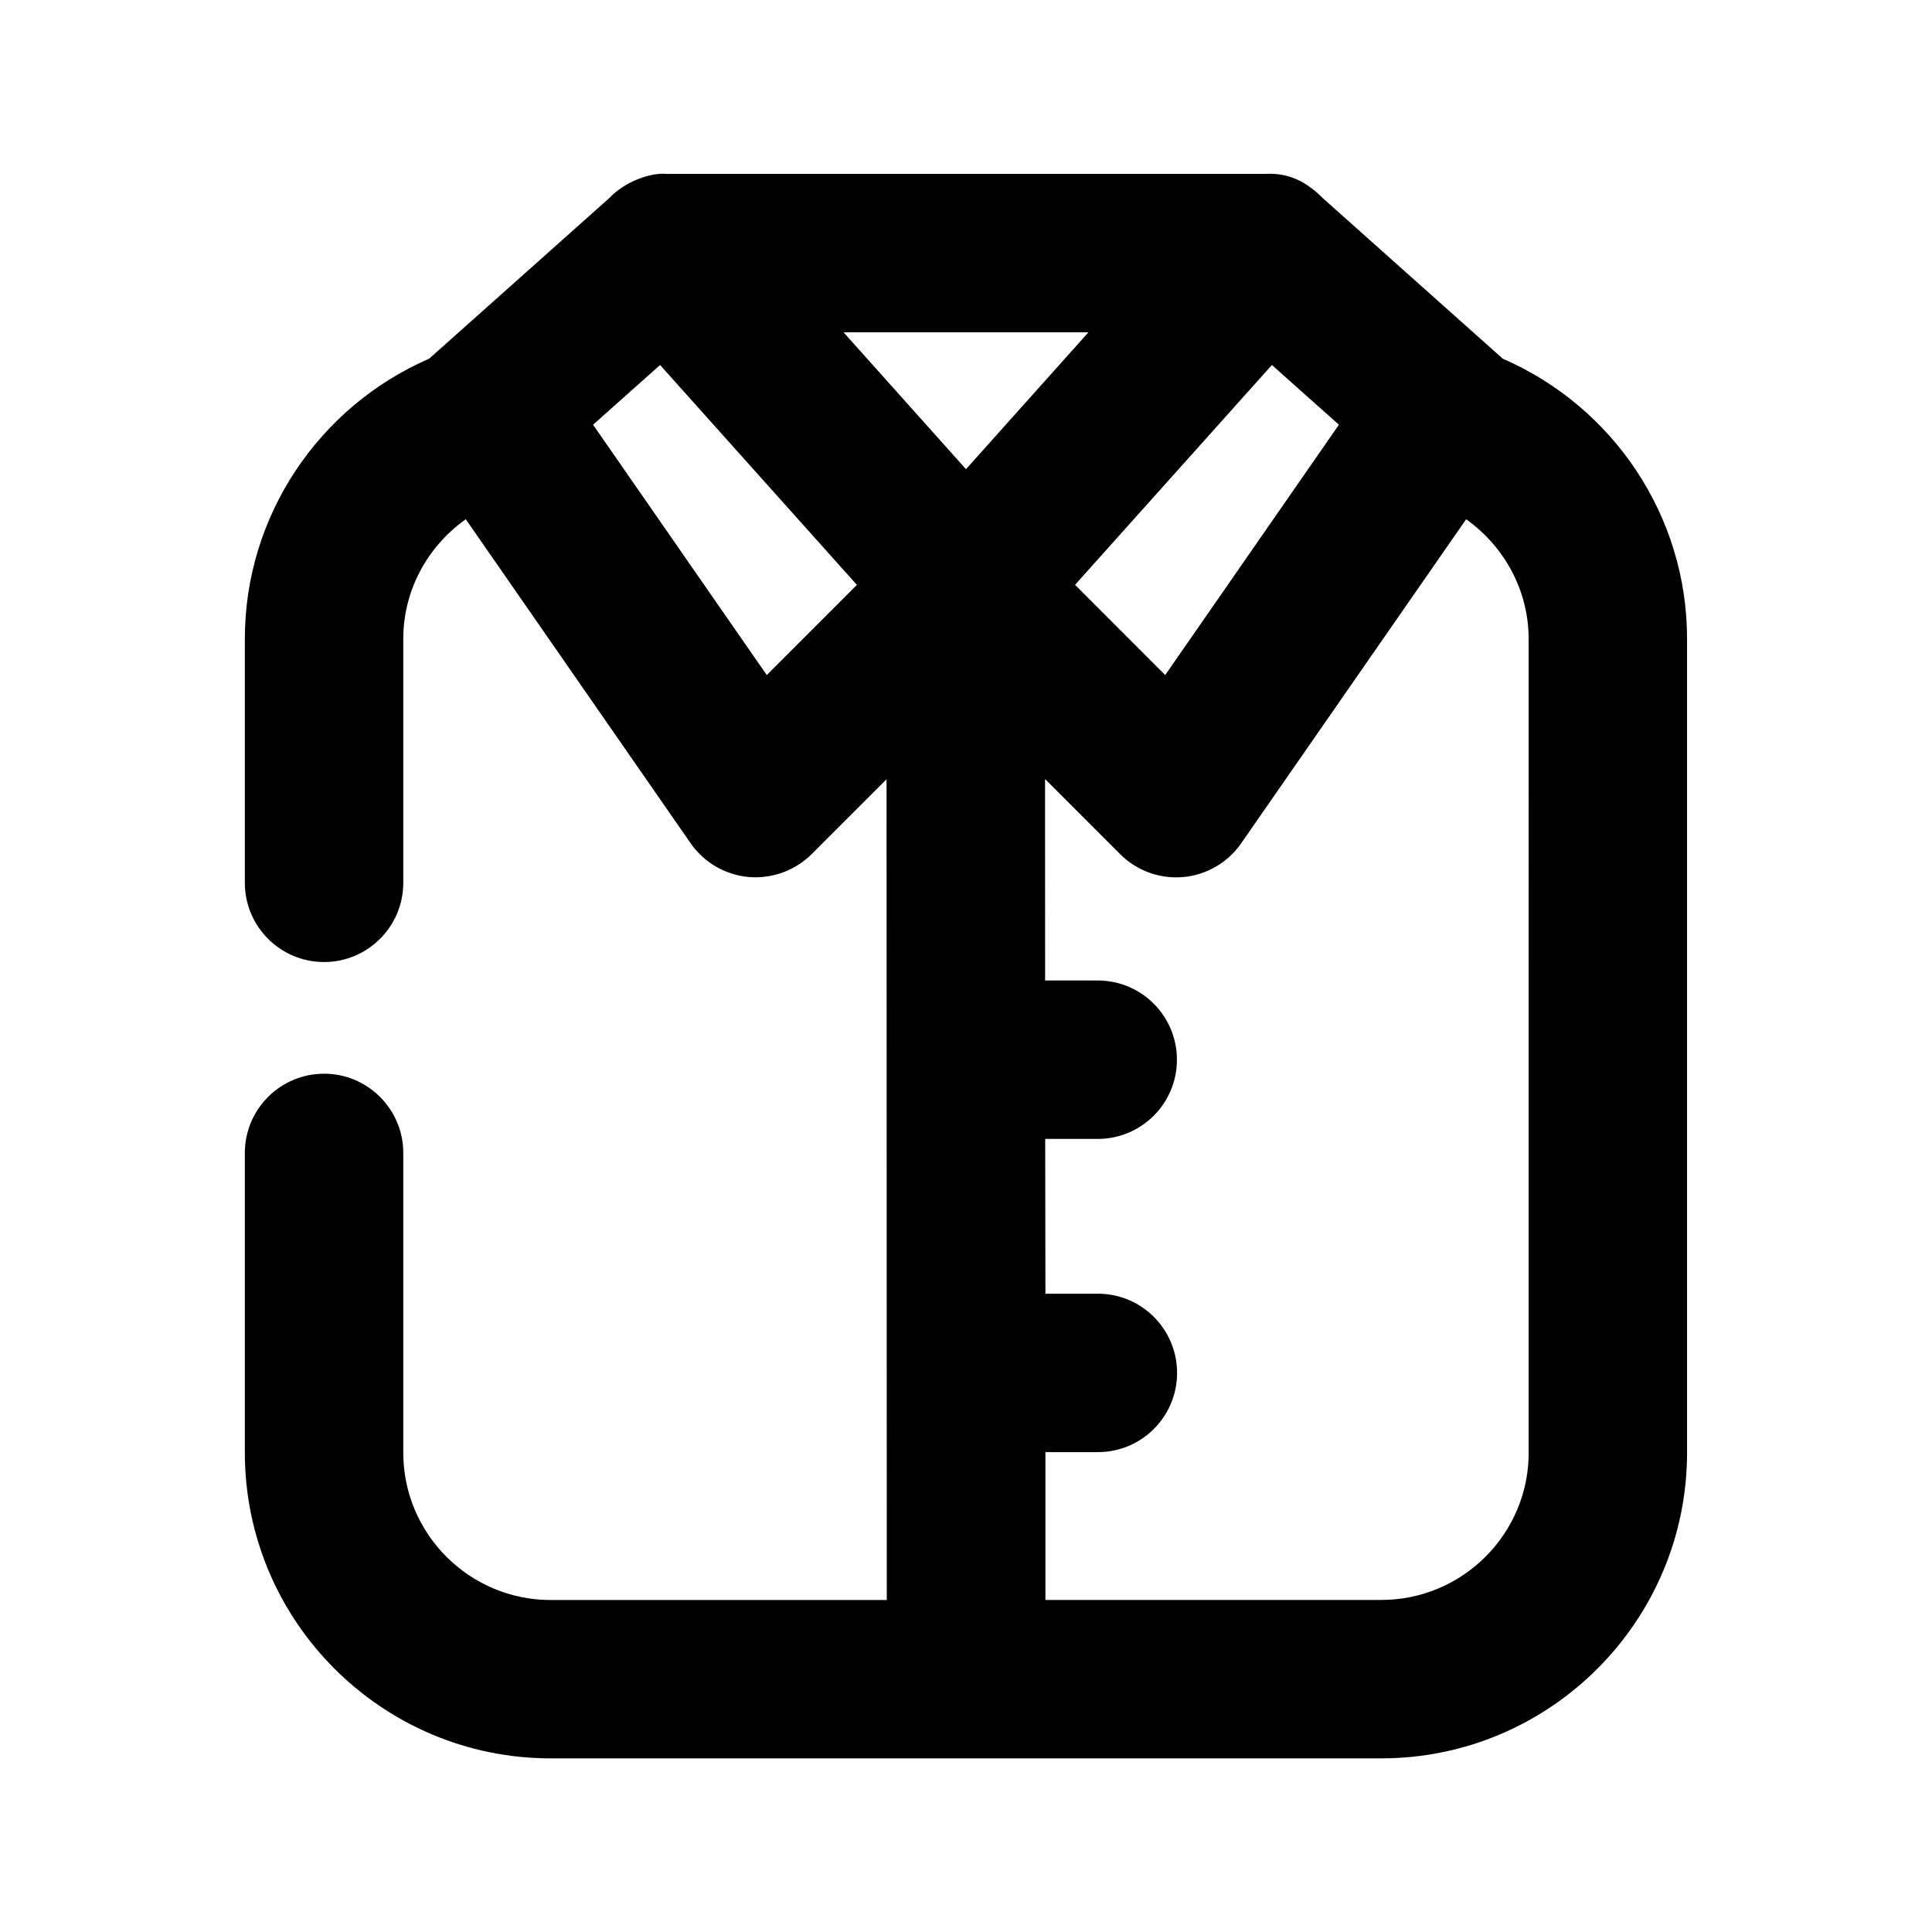
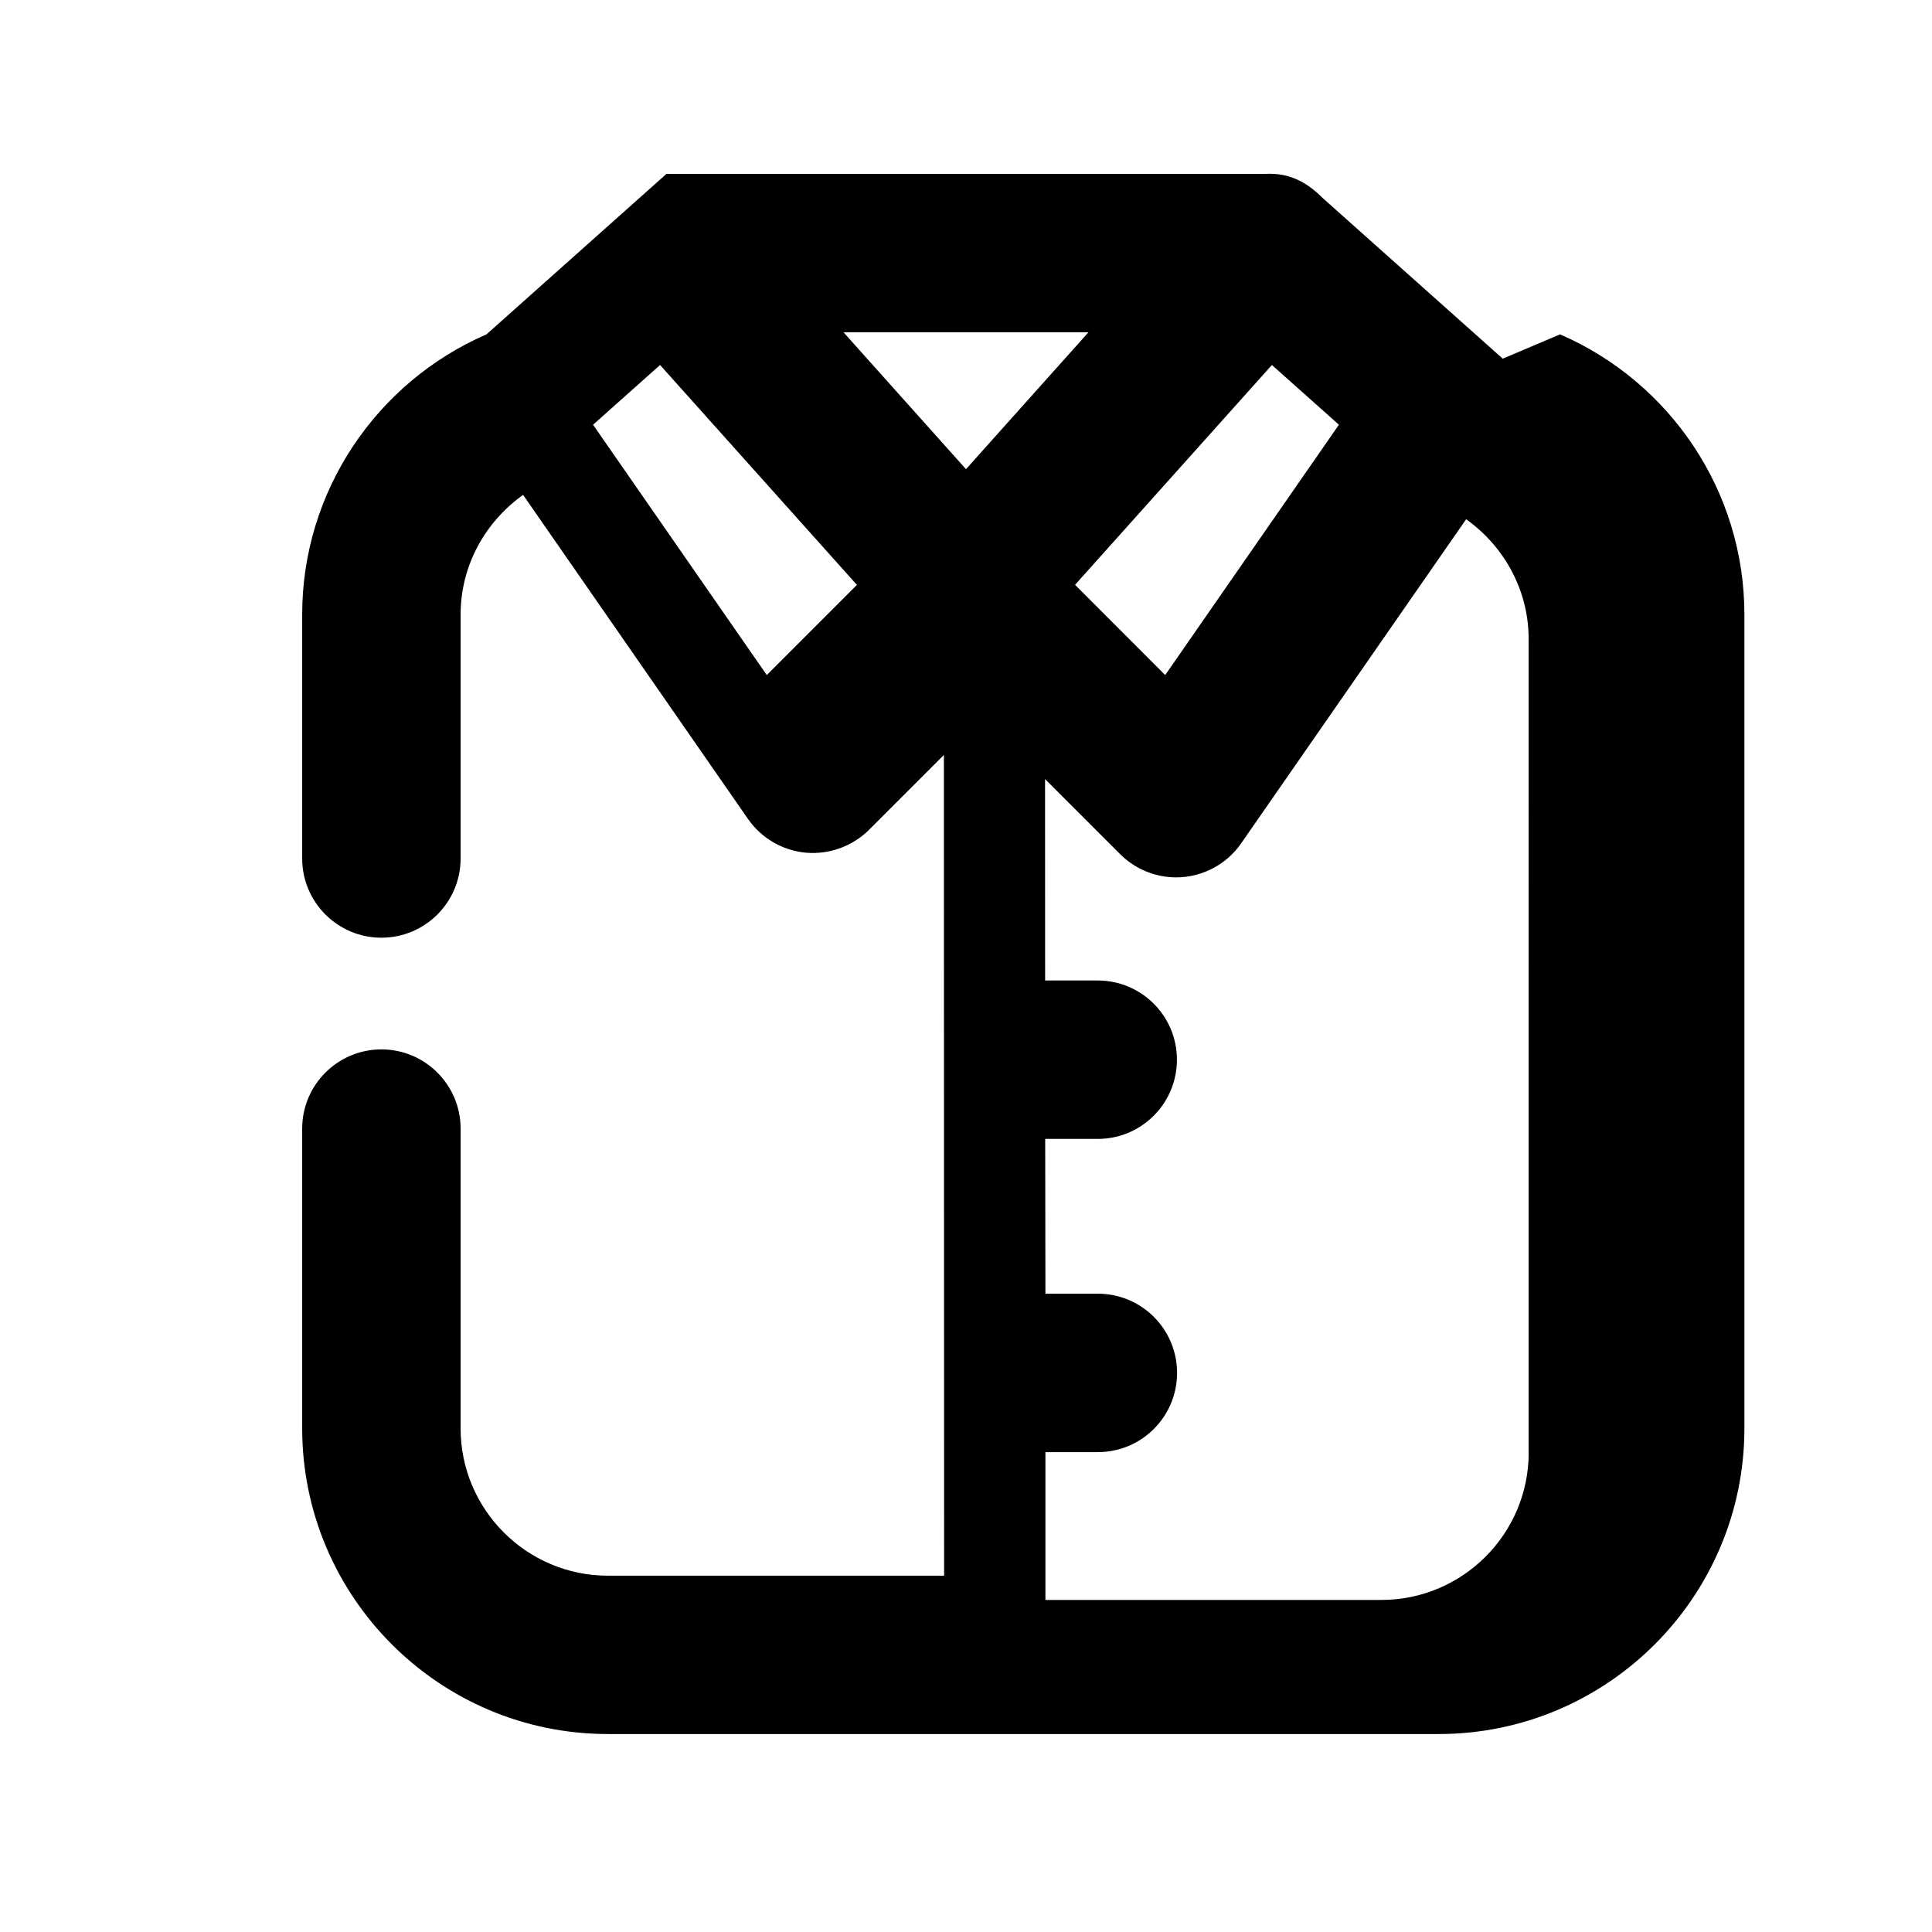
<svg xmlns="http://www.w3.org/2000/svg" fill="#000000" width="800px" height="800px" version="1.1" viewBox="144 144 512 512">
-   <path d="m542.24 239.05-47.672-42.531c-4.18-4.195-8.82-6.777-15.223-6.441h-158.72c-4.574-0.379-11.293 2.266-15.195 6.445l-47.695 42.527c-29.242 12.703-48.848 41.648-48.848 74.25v64.656c0 11.586 9.406 20.992 20.992 20.992 11.586 0 20.992-9.406 20.992-20.992v-64.656c0-12.891 6.465-24.52 16.562-31.699l59.598 85.879c3.547 5.102 9.172 8.375 15.367 8.941 6.129 0.523 12.301-1.68 16.711-6.066l19.836-19.836 0.062 217.5h-89.09c-21.516 0-39.047-17.508-39.047-39.047v-79.434c0-11.586-9.406-20.992-20.992-20.992-11.586 0-20.992 9.406-20.992 20.992v79.414c0 44.672 36.336 81.031 81.031 81.031h220.14c44.691 0 81.031-36.359 81.031-81.031l-0.004-215.65c0.02-32.602-19.586-61.547-48.848-74.25zm-61.172 1.68 17.758 15.828-46.035 66.336-23.891-23.91zm-48.617-8.668-32.453 36.273-32.457-36.273zm-85.25 90.832-46.035-66.336 17.758-15.828 52.164 58.273zm201.92 206.06c0 21.539-17.527 39.047-39.047 39.047h-89.027v-39.172h13.898c11.609 0 20.992-9.406 20.992-20.992 0-11.586-9.383-20.992-20.992-20.992h-13.898l-0.059-41.02h13.918c11.609 0 20.992-9.406 20.992-20.992 0-11.586-9.383-20.992-20.992-20.992h-13.938l-0.02-53.383 19.902 19.902c3.945 3.945 9.301 6.152 14.84 6.152 6.844 0.02 13.352-3.402 17.234-9.027l59.617-85.879c10.078 7.18 16.562 18.809 16.562 31.699l-0.004 215.65z" />
+   <path d="m542.24 239.05-47.672-42.531c-4.18-4.195-8.82-6.777-15.223-6.441h-158.72l-47.695 42.527c-29.242 12.703-48.848 41.648-48.848 74.25v64.656c0 11.586 9.406 20.992 20.992 20.992 11.586 0 20.992-9.406 20.992-20.992v-64.656c0-12.891 6.465-24.52 16.562-31.699l59.598 85.879c3.547 5.102 9.172 8.375 15.367 8.941 6.129 0.523 12.301-1.68 16.711-6.066l19.836-19.836 0.062 217.5h-89.09c-21.516 0-39.047-17.508-39.047-39.047v-79.434c0-11.586-9.406-20.992-20.992-20.992-11.586 0-20.992 9.406-20.992 20.992v79.414c0 44.672 36.336 81.031 81.031 81.031h220.14c44.691 0 81.031-36.359 81.031-81.031l-0.004-215.65c0.02-32.602-19.586-61.547-48.848-74.25zm-61.172 1.68 17.758 15.828-46.035 66.336-23.891-23.91zm-48.617-8.668-32.453 36.273-32.457-36.273zm-85.25 90.832-46.035-66.336 17.758-15.828 52.164 58.273zm201.92 206.06c0 21.539-17.527 39.047-39.047 39.047h-89.027v-39.172h13.898c11.609 0 20.992-9.406 20.992-20.992 0-11.586-9.383-20.992-20.992-20.992h-13.898l-0.059-41.02h13.918c11.609 0 20.992-9.406 20.992-20.992 0-11.586-9.383-20.992-20.992-20.992h-13.938l-0.02-53.383 19.902 19.902c3.945 3.945 9.301 6.152 14.84 6.152 6.844 0.02 13.352-3.402 17.234-9.027l59.617-85.879c10.078 7.18 16.562 18.809 16.562 31.699l-0.004 215.65z" />
</svg>